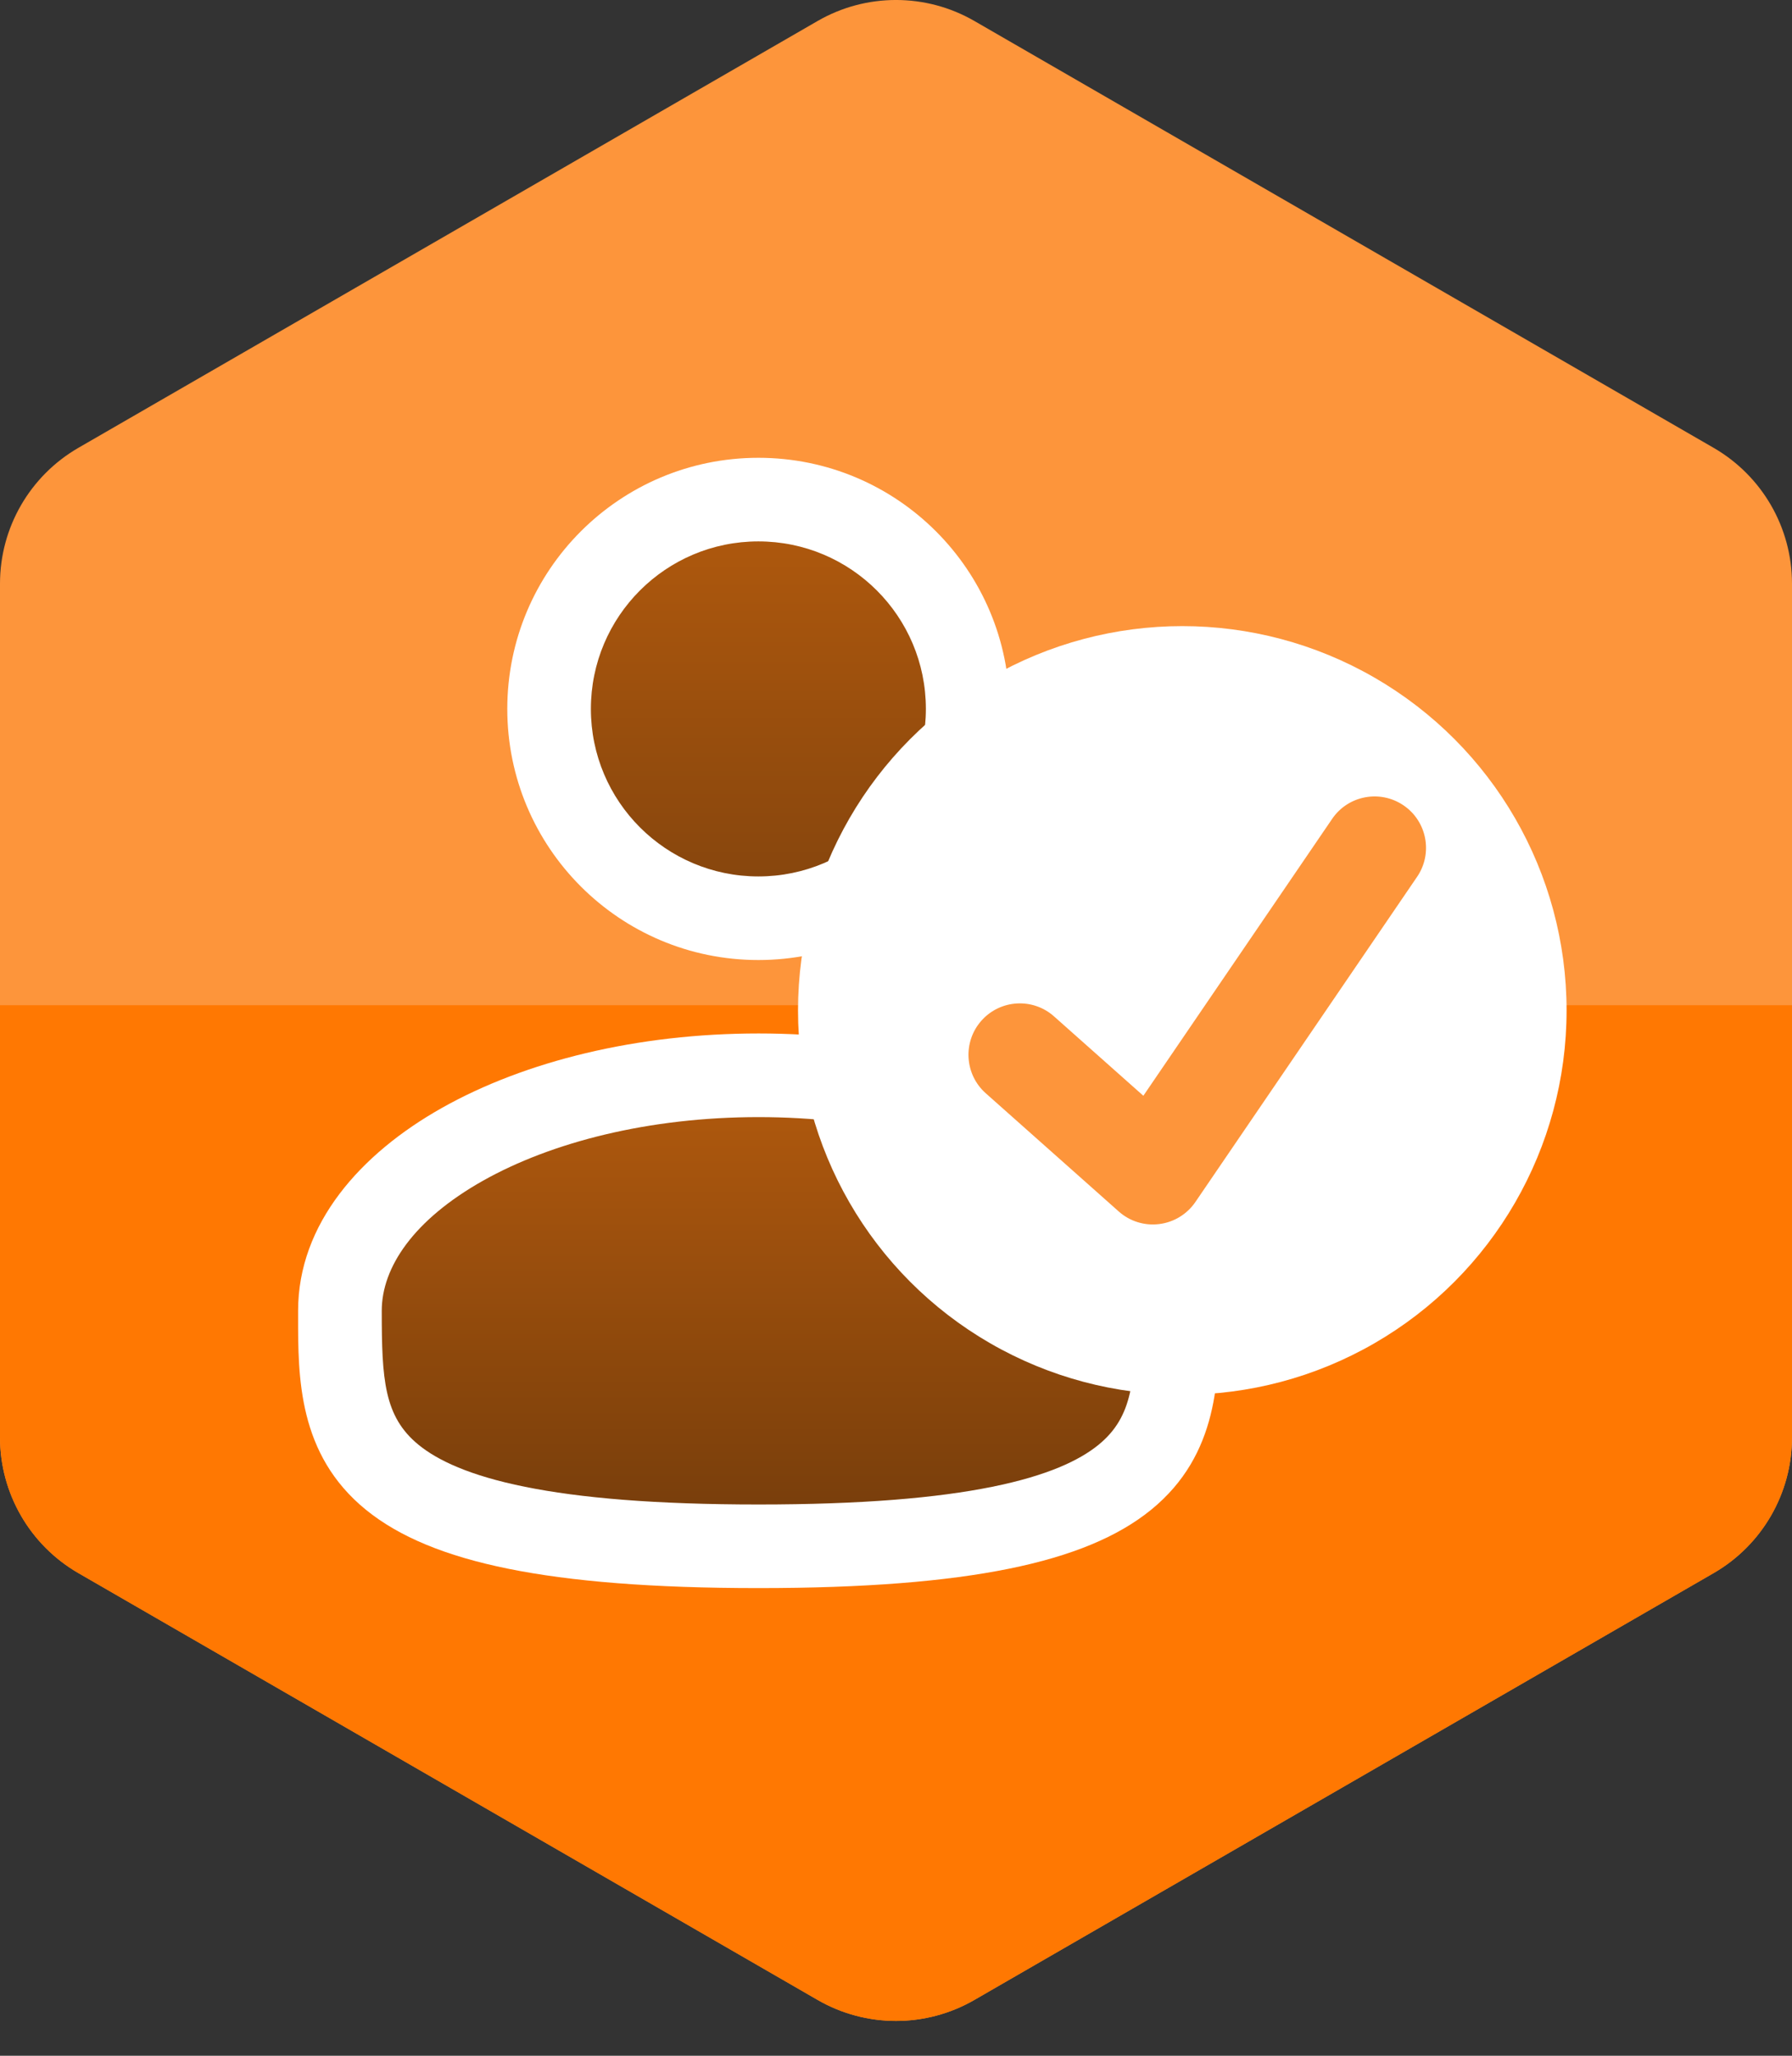
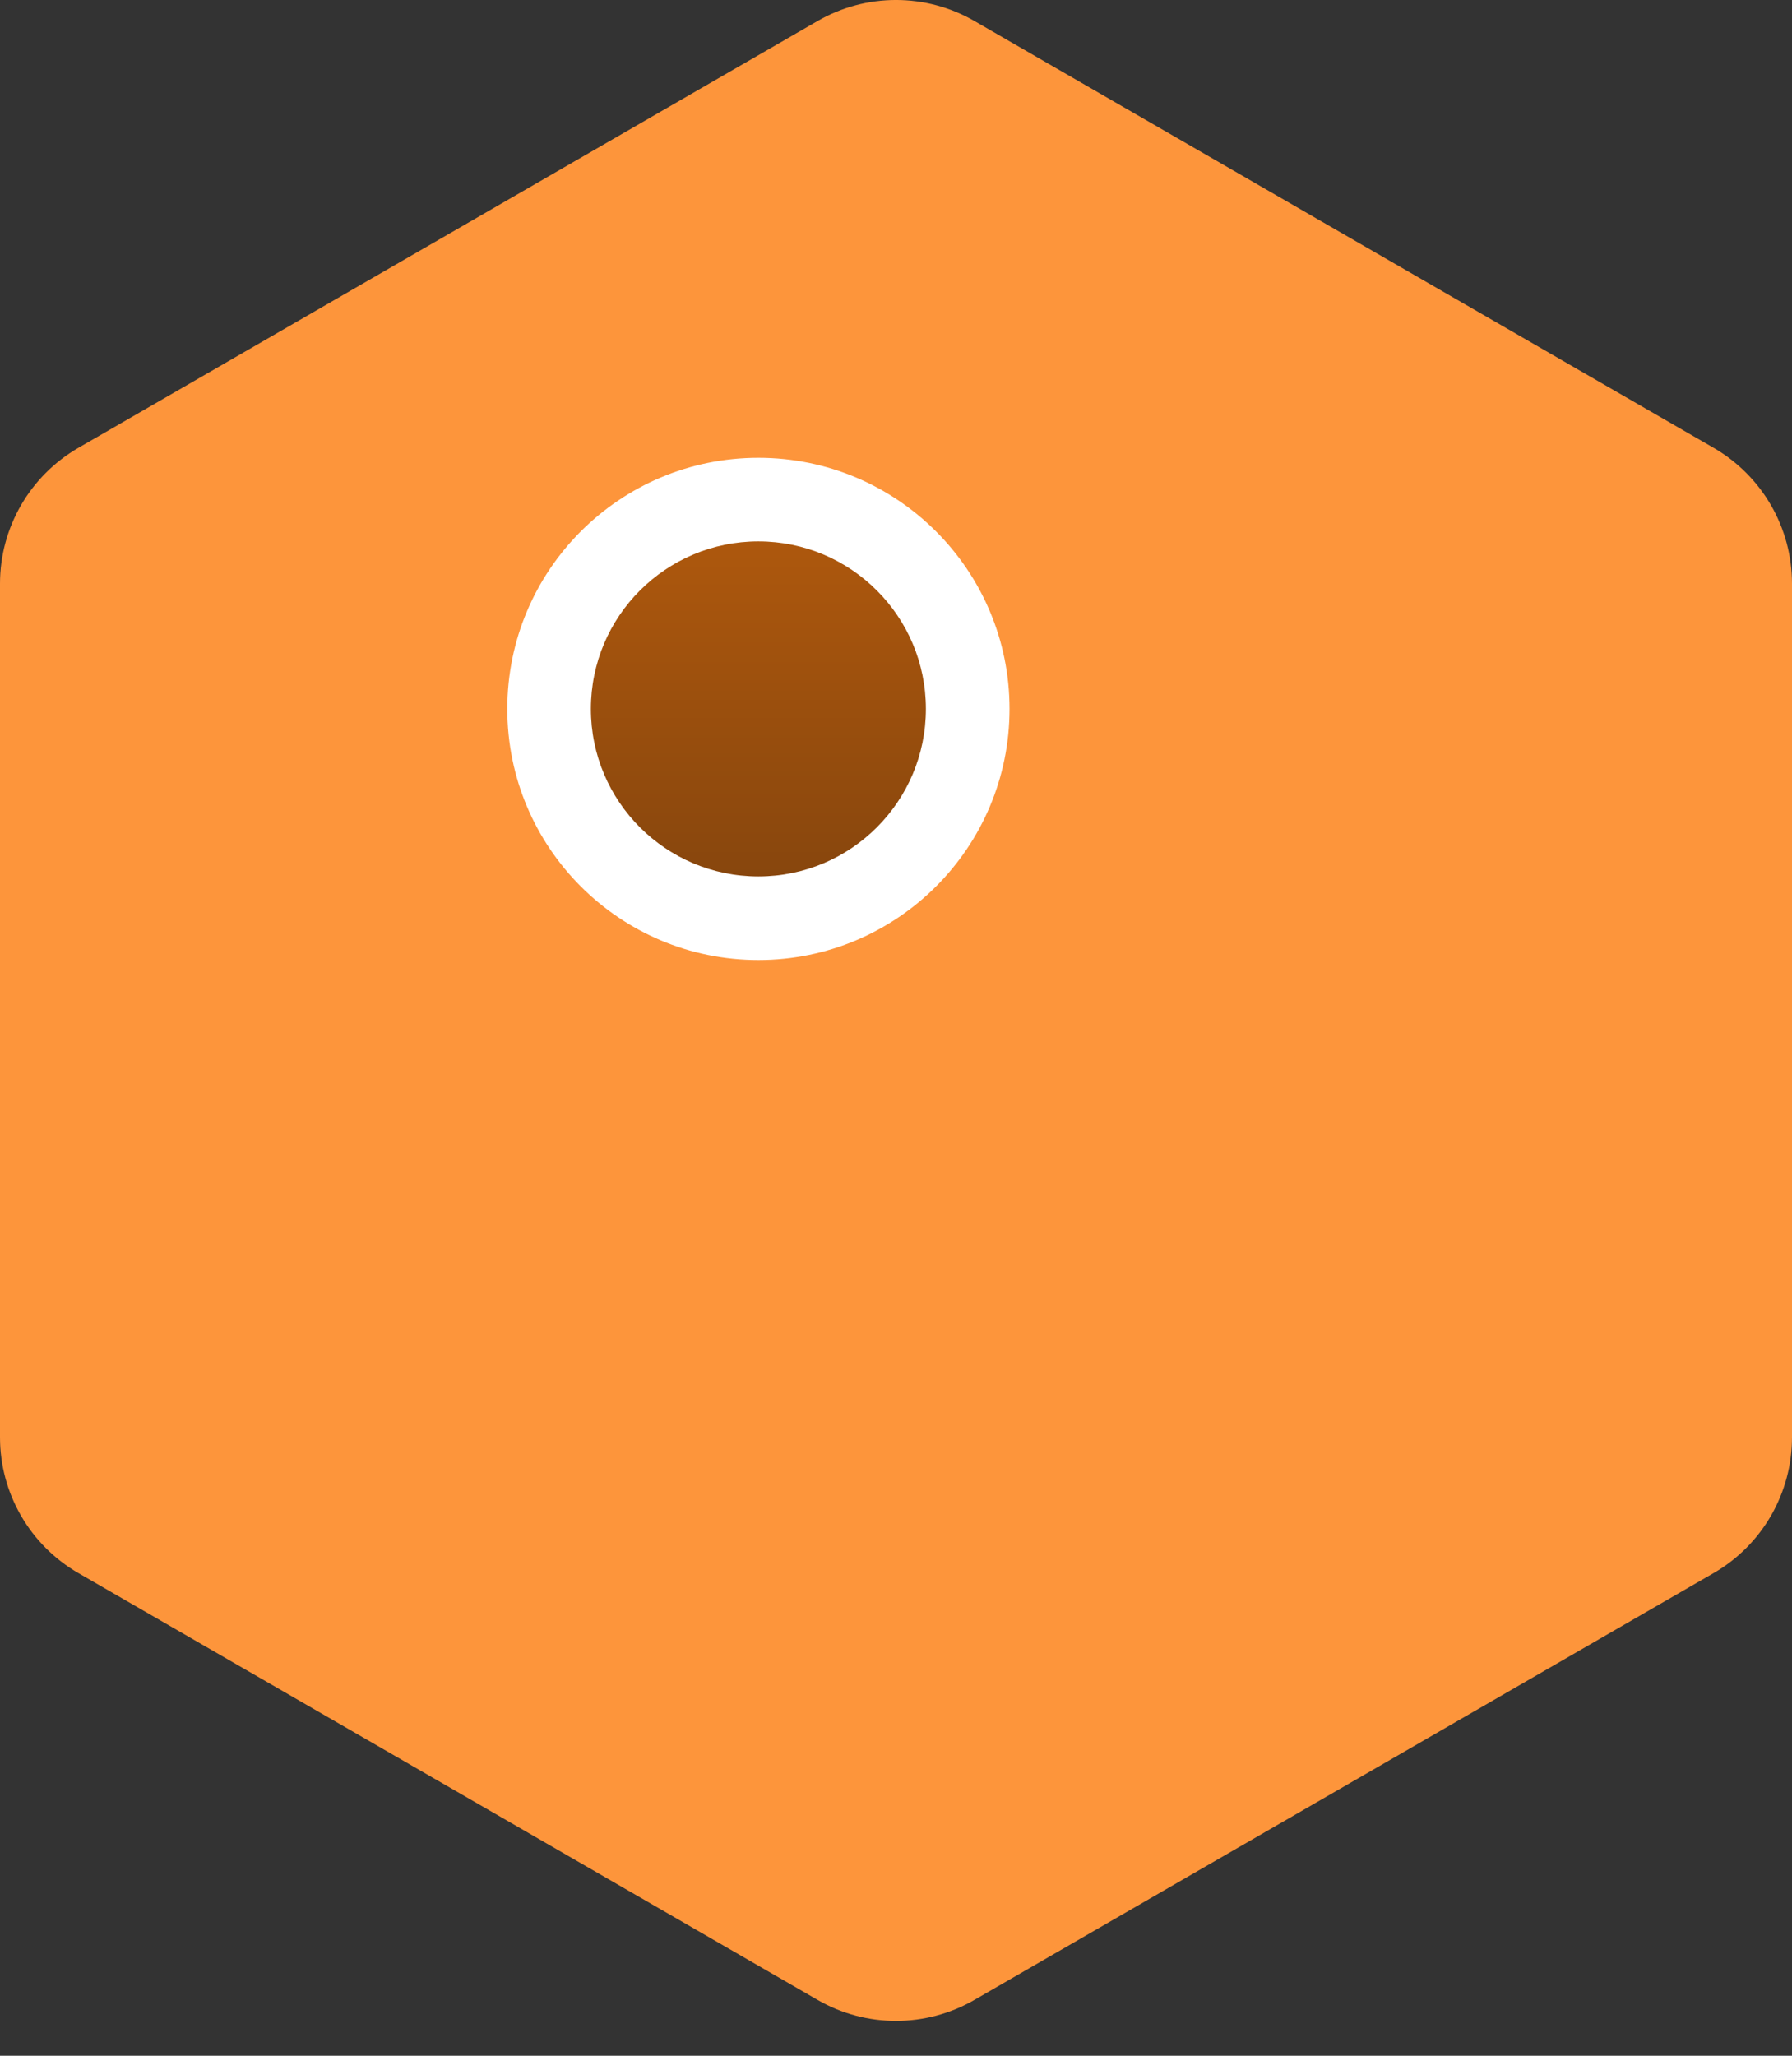
<svg xmlns="http://www.w3.org/2000/svg" width="34" height="39" viewBox="0 0 34 39" fill="none">
  <rect x="0" y="0" width="34" height="39" fill="#333333" stroke="none" />
  <path d="M15.513 0.398C16.433 -0.133 17.567 -0.133 18.487 0.398L32.513 8.496C33.433 9.028 34 10.009 34 11.072V27.268C34 28.33 33.433 29.312 32.513 29.843L18.487 37.941C17.567 38.472 16.433 38.472 15.513 37.941L1.487 29.843C0.567 29.312 0 28.33 0 27.268V11.072C0 10.009 0.567 9.028 1.487 8.496L15.513 0.398Z" fill="#FD953B" />
-   <path d="M34 19.07V27.268C34 28.33 33.433 29.312 32.513 29.844L18.487 37.941C17.567 38.473 16.433 38.473 15.513 37.941L1.487 29.844C0.567 29.312 0 28.33 0 27.268V19.07H34Z" fill="#FF7802" />
  <path d="M14.393 17.42C16.586 17.42 18.364 15.642 18.364 13.449C18.364 11.255 16.586 9.478 14.393 9.478C12.2 9.478 10.422 11.255 10.422 13.449C10.422 15.642 12.2 17.42 14.393 17.42Z" fill="url(#paint0_linear_3263_4916)" />
  <path fill-rule="evenodd" clip-rule="evenodd" d="M14.389 10.271C12.634 10.271 11.211 11.694 11.211 13.449C11.211 15.204 12.634 16.627 14.389 16.627C16.145 16.627 17.567 15.204 17.567 13.449C17.567 11.694 16.145 10.271 14.389 10.271ZM9.625 13.449C9.625 10.818 11.758 8.685 14.389 8.685C17.021 8.685 19.154 10.818 19.154 13.449C19.154 16.08 17.021 18.213 14.389 18.213C11.758 18.213 9.625 16.08 9.625 13.449Z" fill="white" />
-   <path d="M22.338 24.867C22.338 27.334 22.338 29.335 14.396 29.335C6.453 29.335 6.453 27.334 6.453 24.867C6.453 22.4 10.009 20.399 14.396 20.399C18.782 20.399 22.338 22.4 22.338 24.867Z" fill="url(#paint1_linear_3263_4916)" />
-   <path fill-rule="evenodd" clip-rule="evenodd" d="M9.165 22.399C7.842 23.144 7.243 24.047 7.243 24.867C7.243 26.17 7.285 26.875 7.943 27.411C8.303 27.704 8.909 27.994 9.958 28.206C11.002 28.418 12.434 28.542 14.392 28.542C16.35 28.542 17.781 28.418 18.826 28.206C19.875 27.994 20.481 27.704 20.841 27.411C21.499 26.875 21.541 26.17 21.541 24.867C21.541 24.047 20.942 23.144 19.619 22.399C18.321 21.669 16.475 21.193 14.392 21.193C12.309 21.193 10.463 21.669 9.165 22.399ZM8.387 21.017C9.964 20.13 12.088 19.606 14.392 19.606C16.695 19.606 18.82 20.13 20.397 21.017C21.949 21.89 23.128 23.22 23.128 24.867C23.128 24.902 23.128 24.937 23.128 24.973C23.129 26.123 23.13 27.592 21.842 28.641C21.209 29.157 20.326 29.521 19.141 29.761C17.952 30.002 16.405 30.128 14.392 30.128C12.379 30.128 10.832 30.002 9.643 29.761C8.458 29.521 7.575 29.157 6.941 28.641C5.653 27.592 5.655 26.123 5.656 24.973C5.656 24.937 5.656 24.902 5.656 24.867C5.656 23.22 6.835 21.89 8.387 21.017Z" fill="white" />
-   <circle cx="22.432" cy="19.169" r="7.291" fill="white" />
  <path fill-rule="evenodd" clip-rule="evenodd" d="M26.63 15.279C27.075 15.582 27.19 16.189 26.887 16.634L22.68 22.804C22.522 23.035 22.272 23.188 21.994 23.222C21.715 23.257 21.436 23.17 21.226 22.983L18.702 20.74C18.3 20.382 18.264 19.765 18.621 19.363C18.979 18.96 19.596 18.924 19.998 19.282L21.693 20.788L25.275 15.535C25.578 15.09 26.185 14.976 26.63 15.279Z" fill="#FD953B" />
  <defs>
    <linearGradient id="paint0_linear_3263_4916" x1="14.393" y1="9.478" x2="14.393" y2="17.42" gradientUnits="userSpaceOnUse">
      <stop stop-color="#B25A0D" />
      <stop offset="1" stop-color="#83440D" />
    </linearGradient>
    <linearGradient id="paint1_linear_3263_4916" x1="14.396" y1="20.399" x2="14.396" y2="29.335" gradientUnits="userSpaceOnUse">
      <stop stop-color="#B25A0D" />
      <stop offset="1" stop-color="#743C0C" />
    </linearGradient>
  </defs>
</svg>